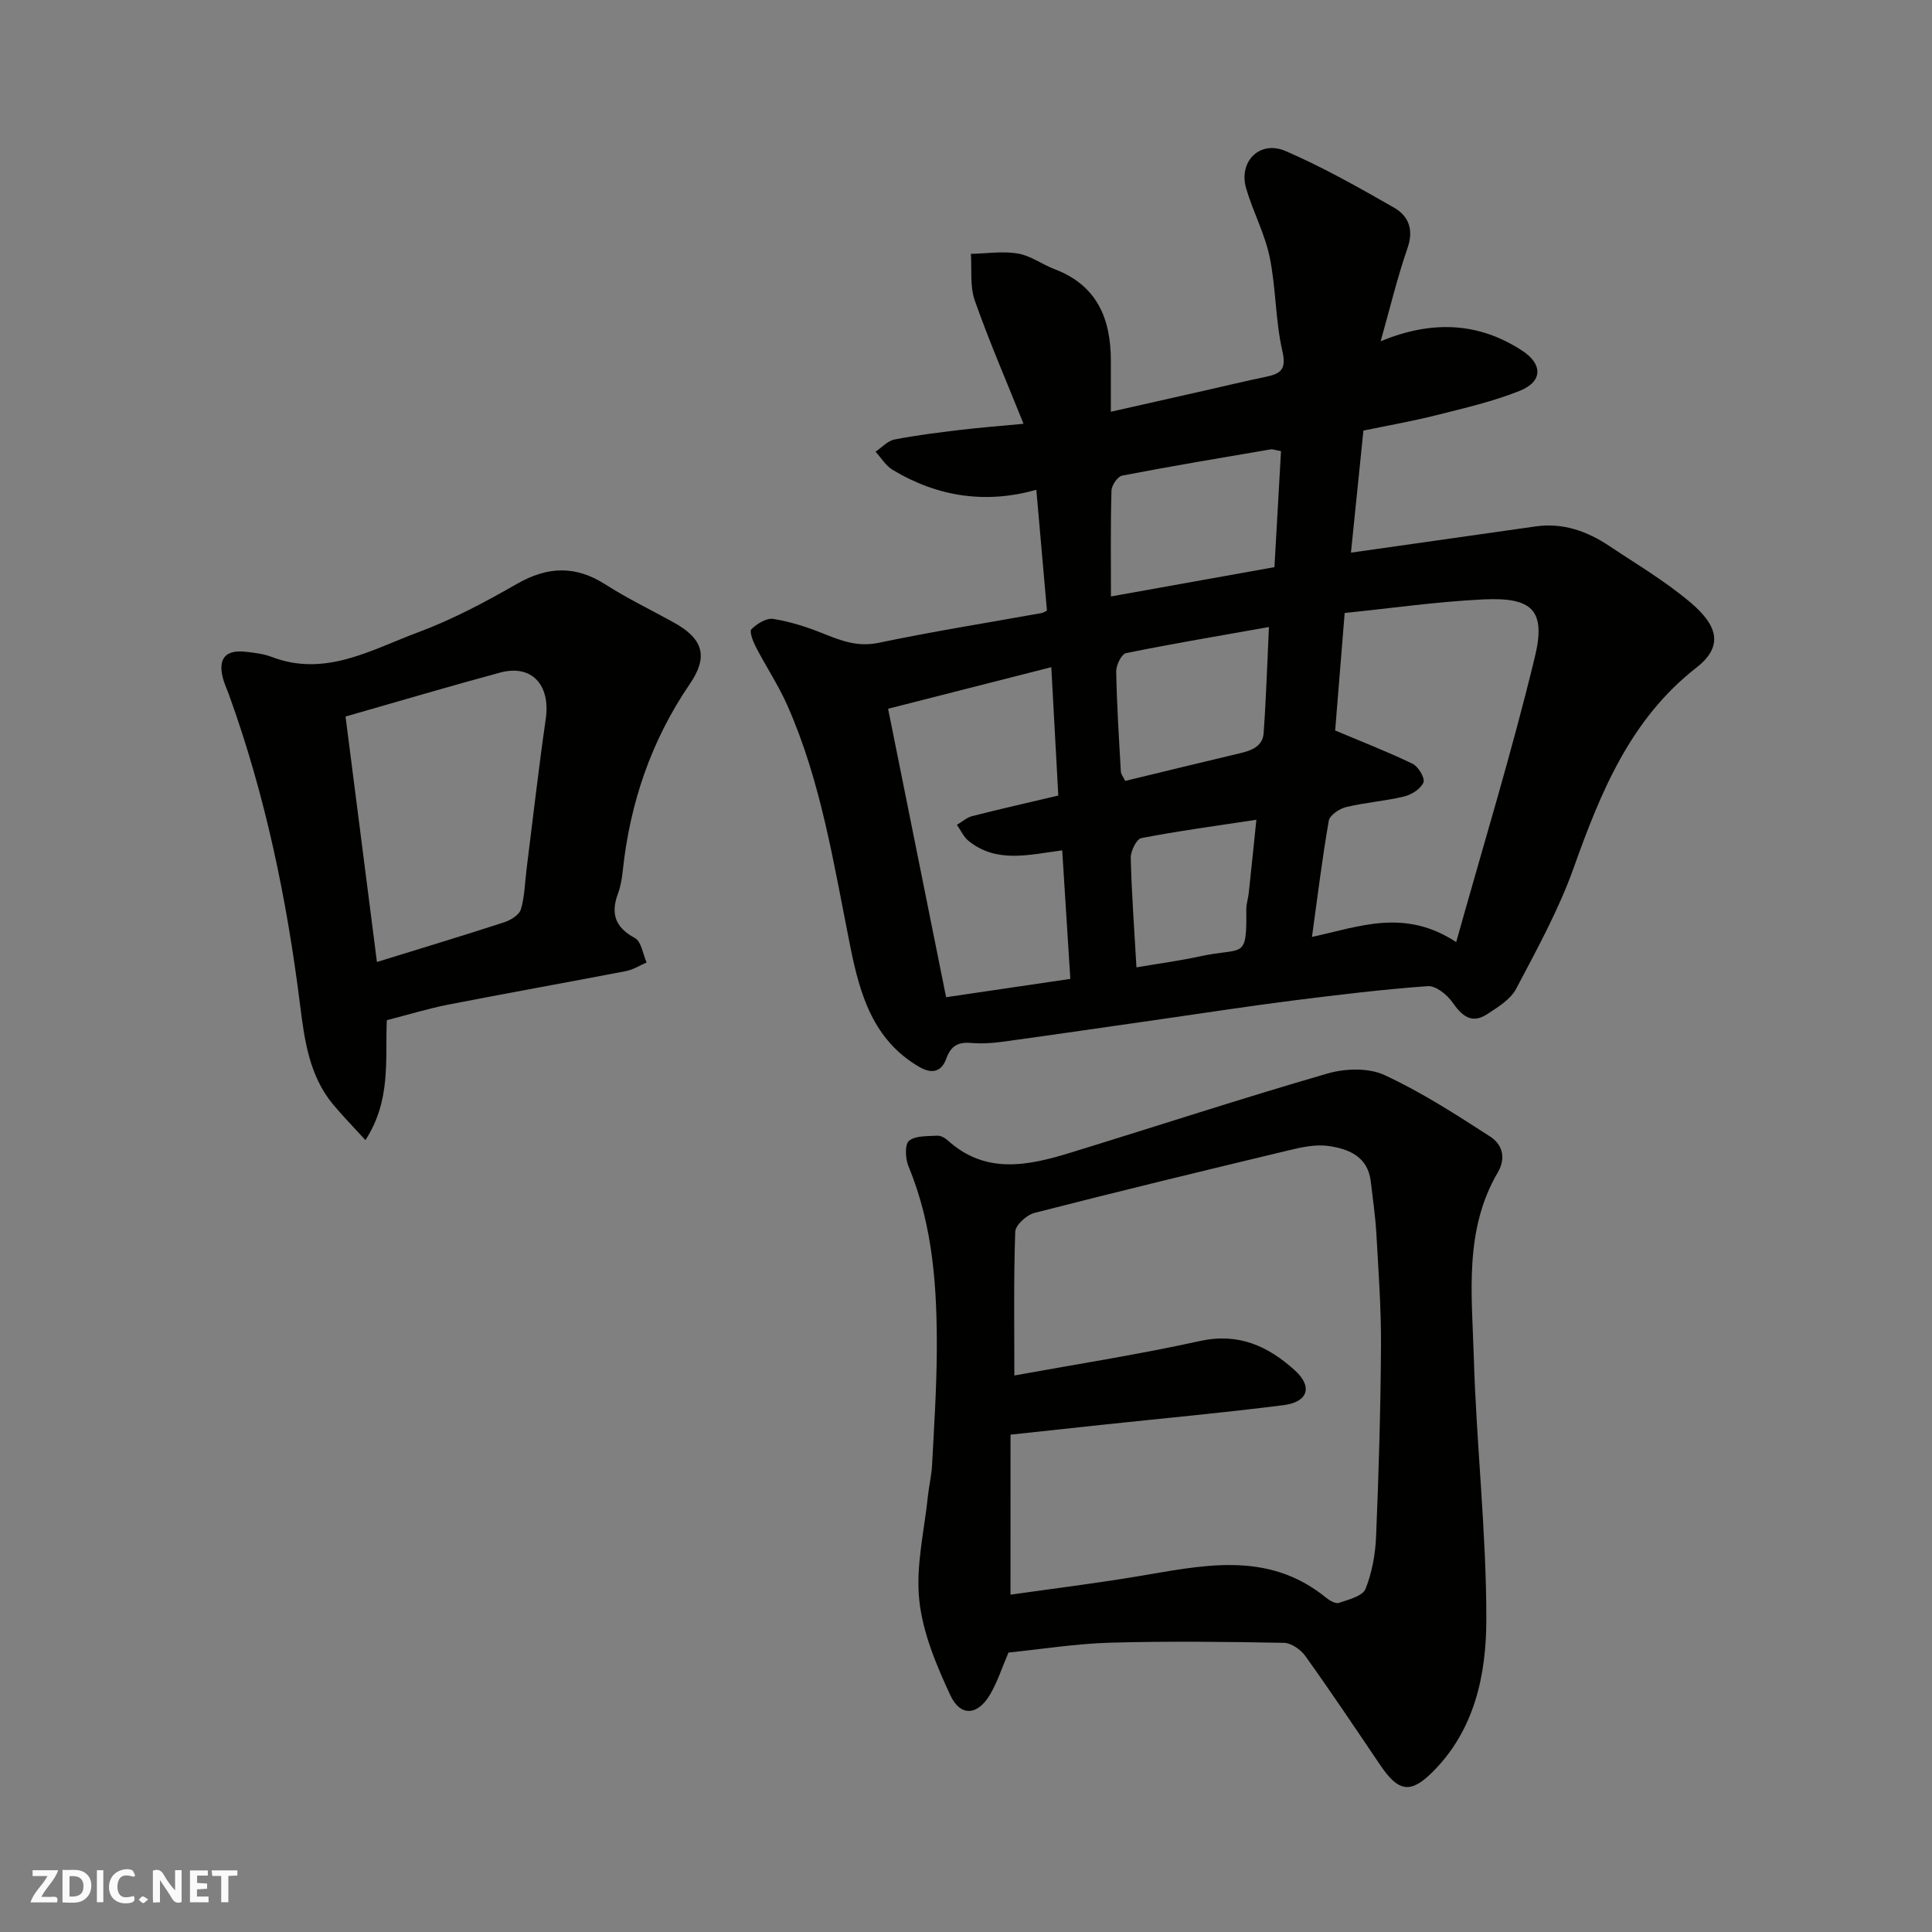
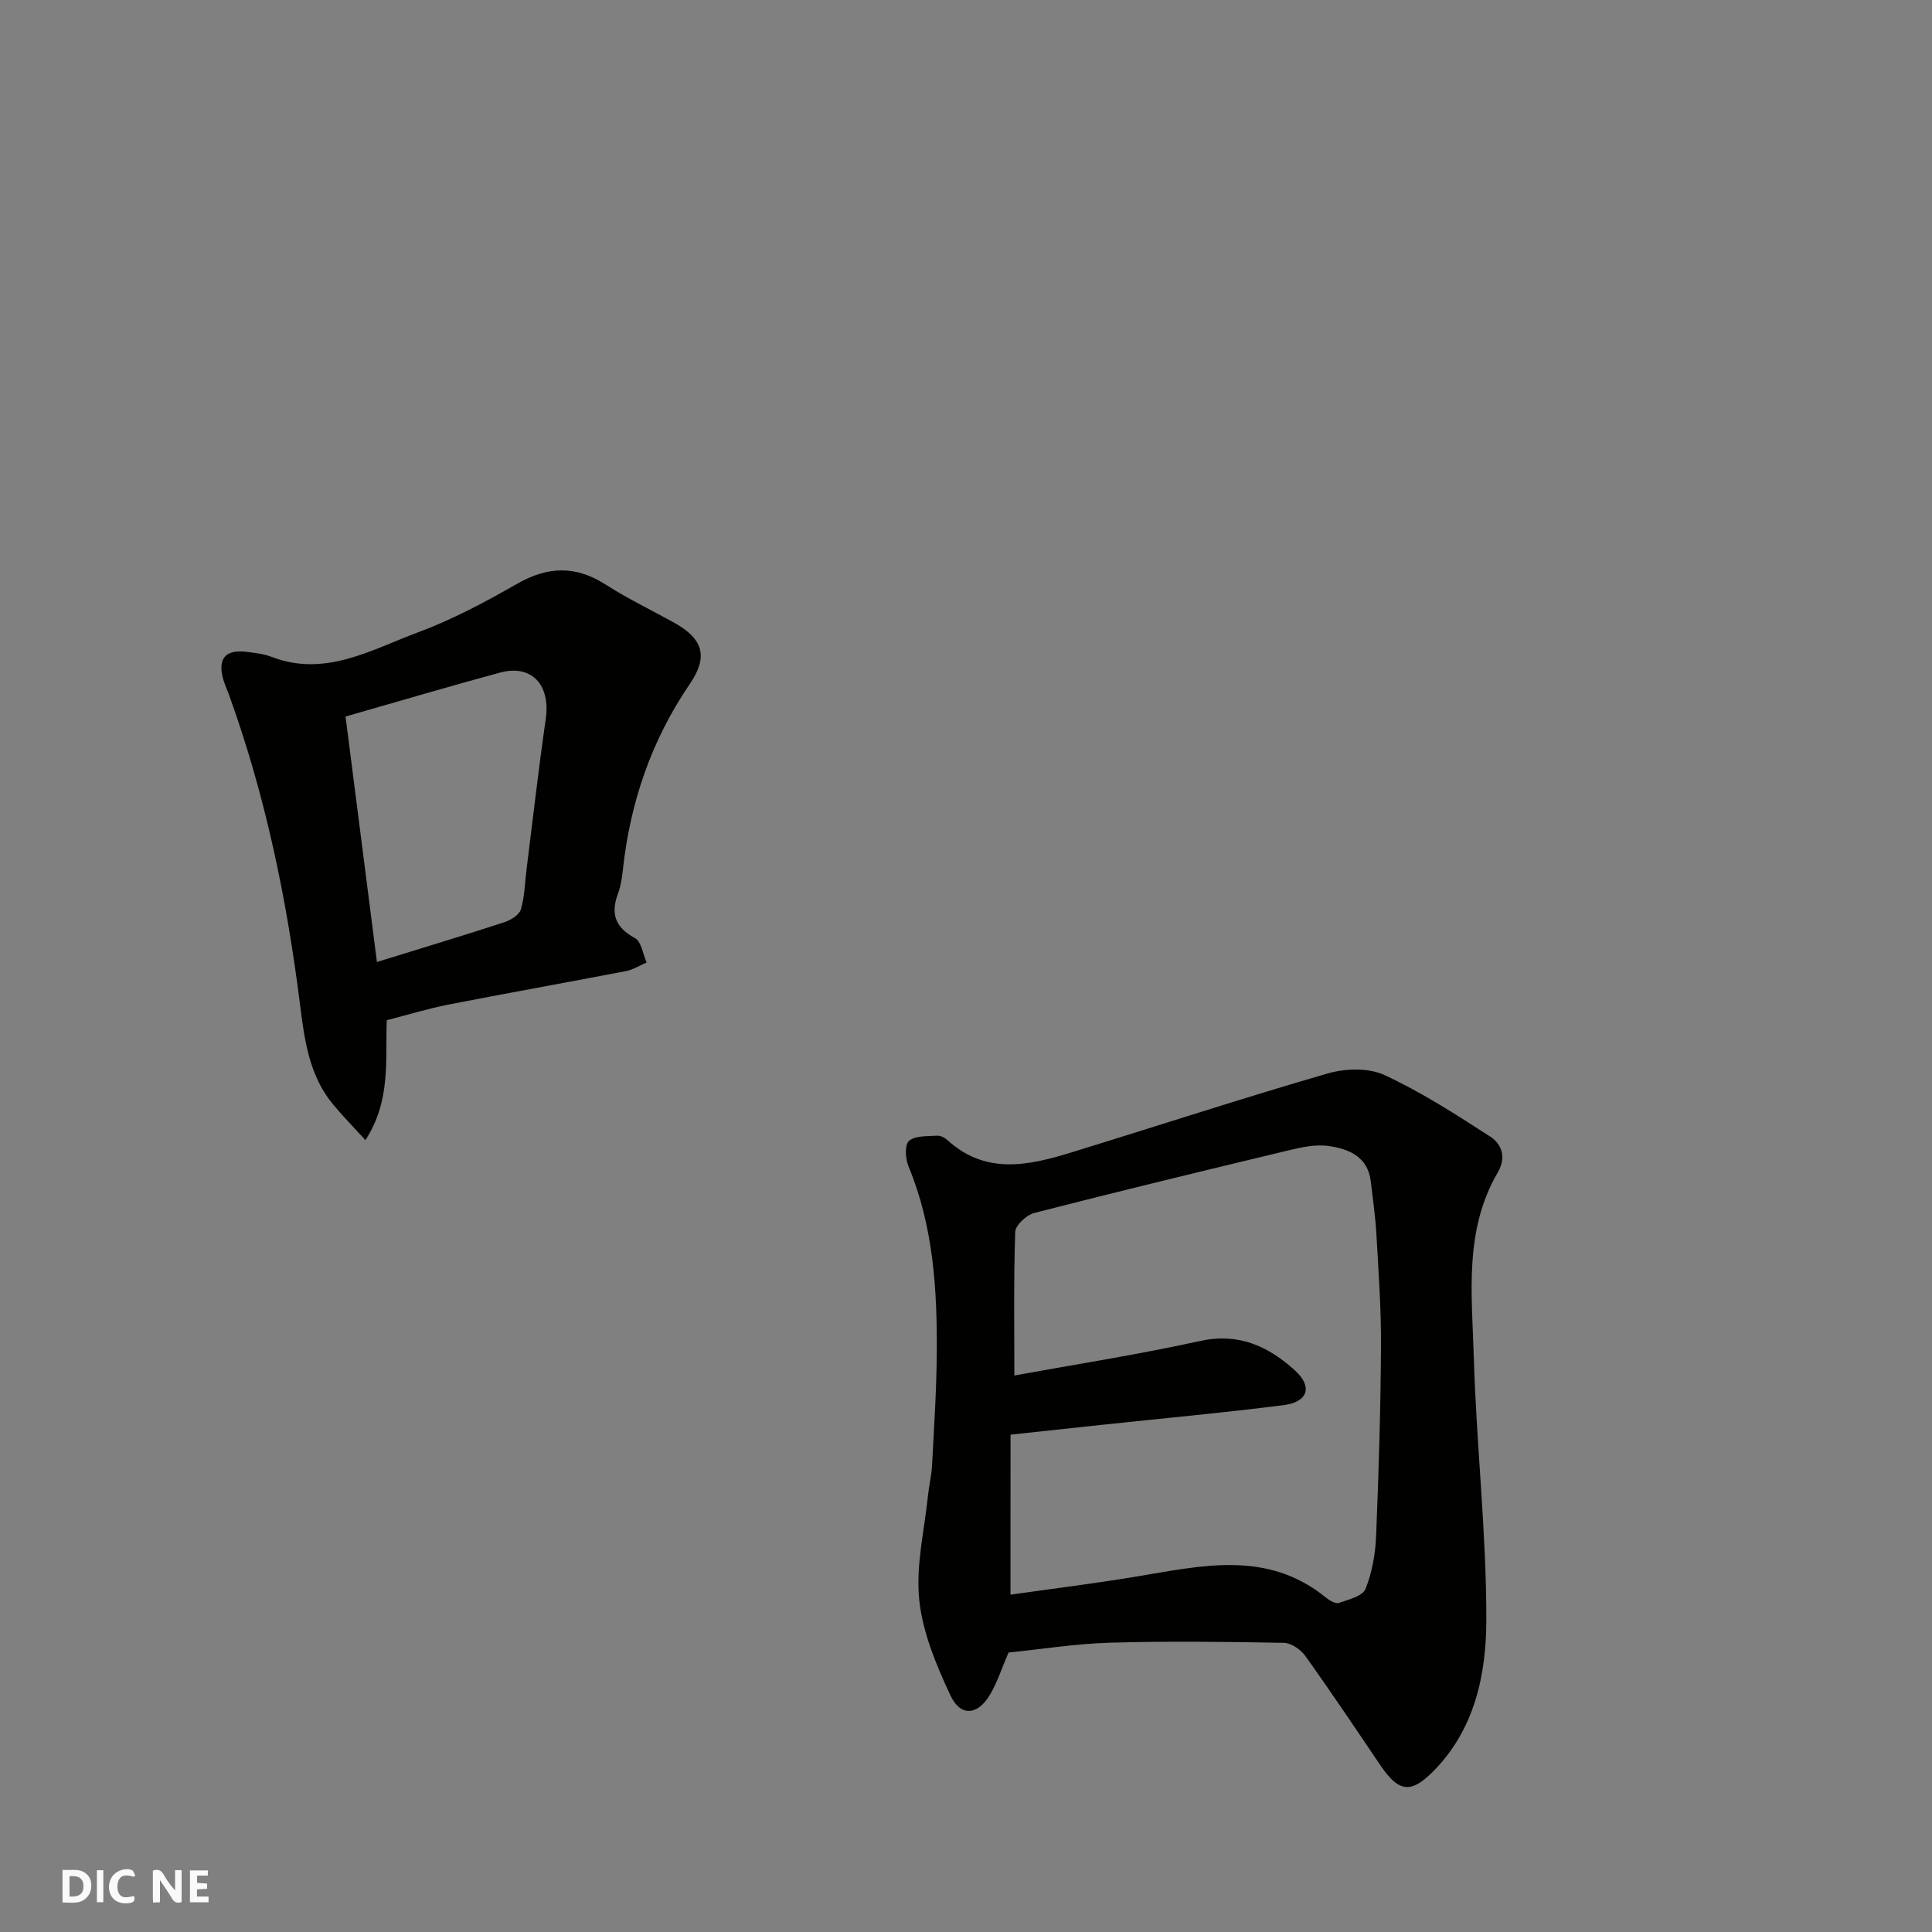
<svg xmlns="http://www.w3.org/2000/svg" enable-background="new 0 0 400 400" viewBox="0 0 400 400">
  <rect x="0" y="0" width="400" height="400" fill="#808080" stroke="none" />
  <g fill="#fafafb">
    <path d="m37.59 393.81c-.92.31-1.52.05-2-.78-.7-1.2-1.52-2.34-2.47-3.78v4.59c-.55.03-.95.05-1.41.07-.03-.37-.06-.64-.06-.91 0-1.91 0-3.81 0-5.7 1.13-.41 1.77-.03 2.29.91.62 1.11 1.38 2.14 2.31 3.19v-4.2h1.35v6.61z" />
    <path d="m12.94 393.88v-6.75c1.9.19 3.93-.54 5.37 1.29.8 1.01.78 2.88.03 3.97-1.37 1.97-3.4 1.51-5.4 1.49m1.45-1.22c2.04.12 2.92-.58 2.89-2.21-.03-1.51-.98-2.19-2.89-2z" />
-     <path d="m11.81 393.87h-5.49c.68-2.18 2.47-3.48 3.51-5.45h-3.08v-1.21h5.29c-.71 2.13-2.44 3.48-3.47 5.51.86 0 1.63.04 2.39-.01.79-.05 1.14.21.85 1.16" />
    <path d="m39.33 393.86v-6.61h3.7v1.07h-2.22v1.52c.68.04 1.34.09 2.07.13v1.07c-.72.05-1.38.09-2.1.14v1.48h2.4v1.19h-3.85z" />
    <path d="m27.71 388.56c-1.15-.3-2.46-.61-3.1.64-.37.73-.41 1.93-.06 2.67.63 1.35 1.99.93 3.17.68.35.94-.01 1.32-.93 1.46-1.62.25-3.05-.27-3.76-1.48-.73-1.24-.6-3.03.31-4.17.88-1.11 2.71-1.7 4-1.16.32.13.44.74.65 1.12-.1.08-.19.16-.28.24" />
-     <path d="m49.15 387.24v1.07c-.59.02-1.17.05-1.87.08v5.44h-1.48v-5.44h-1.85c-.05-.4-.08-.73-.13-1.15z" />
    <path d="m20.06 387.21h1.33v6.62h-1.33z" />
-     <path d="m30.68 393.25c-.49.38-.8.79-1.05.76-.32-.05-.6-.45-.9-.7.26-.24.51-.64.8-.67.29-.04.62.3 1.15.61" />
  </g>
-   <path d="m216.76 126.42c-.73-8.31-1.45-16.48-2.2-25.02-10.4 2.96-20.42 1.5-29.76-4.13-1.42-.85-2.36-2.48-3.53-3.75 1.29-.87 2.49-2.24 3.9-2.52 4.47-.88 9.01-1.43 13.54-1.98 4.04-.49 8.1-.79 13.2-1.28-3.58-8.93-7.14-17.12-10.09-25.52-1.04-2.95-.59-6.42-.81-9.66 3.25-.07 6.59-.6 9.74-.07 2.64.45 5.02 2.26 7.6 3.24 8.74 3.32 11.62 10.19 11.64 18.86.01 3.31 0 6.62 0 10.66 6.77-1.53 13.04-2.94 19.31-4.36 4.28-.97 8.55-2 12.85-2.89 3.06-.64 4.22-1.55 3.35-5.33-1.46-6.35-1.31-13.05-2.63-19.44-1.01-4.87-3.47-9.42-4.87-14.23-1.62-5.58 2.83-10.04 8.19-7.72 7.72 3.34 15.11 7.52 22.43 11.71 2.98 1.71 4.13 4.5 2.8 8.34-2.15 6.23-3.69 12.68-5.57 19.32 10.45-4.31 20.13-4.05 29.33 1.97 4.24 2.78 4.24 6.38-.52 8.29-5.53 2.22-11.43 3.57-17.24 5.04-5.02 1.26-10.13 2.16-15.14 3.2-.89 8.7-1.74 17-2.58 25.27 13.14-1.87 25.69-3.64 38.23-5.43 5.68-.81 10.68.99 15.29 4.07 5.7 3.81 11.67 7.33 16.86 11.75 5.3 4.52 7 8.84 1.16 13.4-13.68 10.67-19.83 25.77-25.43 41.47-3.09 8.67-7.6 16.86-11.91 25.04-1.17 2.22-3.8 3.82-6.03 5.27-3.25 2.11-5.22.29-7.18-2.5-1.11-1.58-3.43-3.43-5.08-3.32-9.31.67-18.6 1.8-27.87 2.97-9.08 1.15-18.13 2.55-27.19 3.85-11 1.57-22 3.19-33.02 4.7-2.12.29-4.32.42-6.45.24-2.66-.22-4.18.53-5.15 3.22-.93 2.59-2.8 3.38-5.61 1.74-9.61-5.59-12.3-15.1-14.28-24.93-3.4-16.91-5.99-34.04-13.05-49.97-1.84-4.14-4.38-7.96-6.47-11.99-.6-1.16-1.42-3.25-.94-3.73 1.14-1.14 3.11-2.35 4.51-2.13 3.49.56 6.96 1.66 10.25 2.99 3.76 1.51 7.21 2.87 11.56 1.96 11.17-2.34 22.45-4.13 33.68-6.15.45-.06.86-.36 1.18-.52zm84.73 68.63c5.66-20.23 11.57-39.49 16.29-59.05 2.34-9.68-.55-12.38-10.64-11.9-9.61.46-19.18 1.84-28.74 2.81-.72 8.88-1.39 17.19-1.97 24.33 5.55 2.34 10.9 4.41 16.05 6.9 1.18.57 2.59 2.99 2.23 3.86-.56 1.32-2.45 2.53-3.99 2.9-3.95.96-8.05 1.24-12 2.19-1.4.34-3.41 1.68-3.61 2.83-1.37 7.84-2.33 15.76-3.48 24.06 9.96-2.16 19.15-5.94 29.86 1.07zm-79.89 7.62c-.57-8.97-1.12-17.75-1.68-26.61-7.02.91-13.6 2.72-19.4-1.97-1.03-.83-1.61-2.2-2.4-3.32 1.06-.62 2.05-1.52 3.19-1.81 5.79-1.47 11.62-2.79 17.8-4.25-.49-8.88-.96-17.53-1.45-26.58-11.01 2.8-21.83 5.56-33.79 8.61 4.01 19.96 7.95 39.53 12.01 59.72 9.14-1.36 17.49-2.58 25.72-3.79zm8.41-79.18c11.43-2.05 22.57-4.05 33.85-6.07.46-8.07.91-16.06 1.36-24.02-1.22-.21-1.72-.44-2.16-.36-10.26 1.75-20.52 3.46-30.73 5.43-.94.18-2.18 2.01-2.21 3.1-.21 7.29-.11 14.58-.11 21.92zm2.95 38.19c8.14-1.97 15.86-3.86 23.61-5.69 2.43-.57 4.85-1.38 5.05-4.2.52-7.16.74-14.34 1.1-21.97-10.12 1.8-19.88 3.43-29.58 5.4-.93.19-2.06 2.48-2.04 3.78.12 6.92.57 13.84.96 20.75.04.58.52 1.14.9 1.93zm2.33 38.6c4.68-.8 9.04-1.38 13.32-2.31 8.81-1.92 9.55.91 9.42-9.68-.01-1.13.39-2.25.51-3.39.52-4.83 1.01-9.66 1.58-15.18-8.44 1.29-16.17 2.32-23.82 3.8-.99.19-2.22 2.68-2.19 4.08.17 7.26.72 14.5 1.18 22.68z" fill="#010100" />
  <path d="m208.8 342.14c-1.38 3.2-2.31 6.16-3.85 8.75-2.55 4.29-6.11 4.58-8.2.08-2.91-6.26-5.73-12.98-6.43-19.73-.74-7.04 1.06-14.35 1.8-21.54.22-2.11.74-4.19.85-6.3.41-7.76.92-15.53.98-23.29.09-13.16-.7-26.22-5.86-38.64-.65-1.56-.8-4.51.11-5.27 1.33-1.11 3.82-.94 5.83-1.07.72-.05 1.62.46 2.2.98 7.89 7.14 16.7 5.22 25.51 2.51 17.71-5.44 35.32-11.21 53.1-16.36 3.65-1.06 8.47-1.22 11.78.31 7.65 3.53 14.82 8.17 21.93 12.76 2.4 1.55 3.35 4.32 1.56 7.39-7.03 11.99-5.36 25.26-4.98 38.16.53 18.14 2.61 36.27 2.6 54.4-.01 11.36-2.37 22.84-11.1 31.56-4.59 4.59-7.09 4.18-10.86-1.39-5.12-7.57-10.2-15.17-15.52-22.6-.95-1.33-2.92-2.69-4.44-2.72-11.99-.22-23.99-.37-35.98-.03-7.03.2-14.04 1.33-21.03 2.04zm.41-11.98c8.8-1.25 17.34-2.31 25.82-3.71 13.61-2.24 27.28-5.66 39.54 4.35.73.59 1.96 1.3 2.65 1.06 1.99-.69 4.89-1.4 5.49-2.88 1.37-3.41 2.05-7.26 2.2-10.97.54-13.09.93-26.2 1.01-39.3.05-7.77-.52-15.54-.96-23.3-.2-3.6-.74-7.18-1.15-10.77-.6-5.21-4.59-6.79-8.8-7.38-2.65-.37-5.55.26-8.23.91-17.57 4.21-35.12 8.46-52.61 12.95-1.62.41-3.93 2.53-3.98 3.92-.34 10.08-.18 20.18-.18 29.74 12.25-2.23 25.43-4.28 38.44-7.14 8.01-1.76 14.12 1.09 19.62 6.06 3.75 3.39 2.77 6.57-2.32 7.22-12.52 1.59-25.1 2.74-37.66 4.08-6.3.67-12.59 1.35-18.87 2.03-.01 11.27-.01 21.89-.01 33.13z" fill="#010100" />
  <path d="m80.08 211.22c-.33 8.4.89 16.6-4.42 24.83-2.5-2.74-4.7-4.99-6.71-7.4-4.94-5.94-5.92-13.4-6.82-20.56-2.74-21.91-7.18-43.37-14.69-64.16-.44-1.23-1.02-2.42-1.33-3.68-.97-4 .66-5.79 4.84-5.3 1.77.21 3.61.41 5.25 1.04 11.11 4.28 20.64-1.46 30.32-5.06 7.11-2.64 13.92-6.27 20.52-10.05 6.35-3.64 12.12-3.84 18.33.14 4.53 2.9 9.42 5.25 14.13 7.86 6.15 3.41 7.17 7.09 3.31 12.74-7.98 11.69-12.38 24.63-13.87 38.63-.17 1.61-.44 3.26-1 4.77-1.55 4.17-.57 6.99 3.52 9.2 1.33.72 1.64 3.32 2.42 5.05-1.42.61-2.78 1.49-4.26 1.78-12.31 2.37-24.65 4.57-36.95 6.97-4.24.85-8.4 2.13-12.59 3.2zm-2.04-12.05c9.3-2.88 17.85-5.45 26.34-8.22 1.34-.44 3.11-1.51 3.46-2.67.79-2.62.82-5.48 1.17-8.24 1.31-10.39 2.48-20.8 3.98-31.16 1.03-7.06-2.89-11.4-9.44-9.63-10.49 2.83-20.9 5.93-32.01 9.1 2.17 16.95 4.3 33.63 6.5 50.82z" fill="#010100" />
</svg>